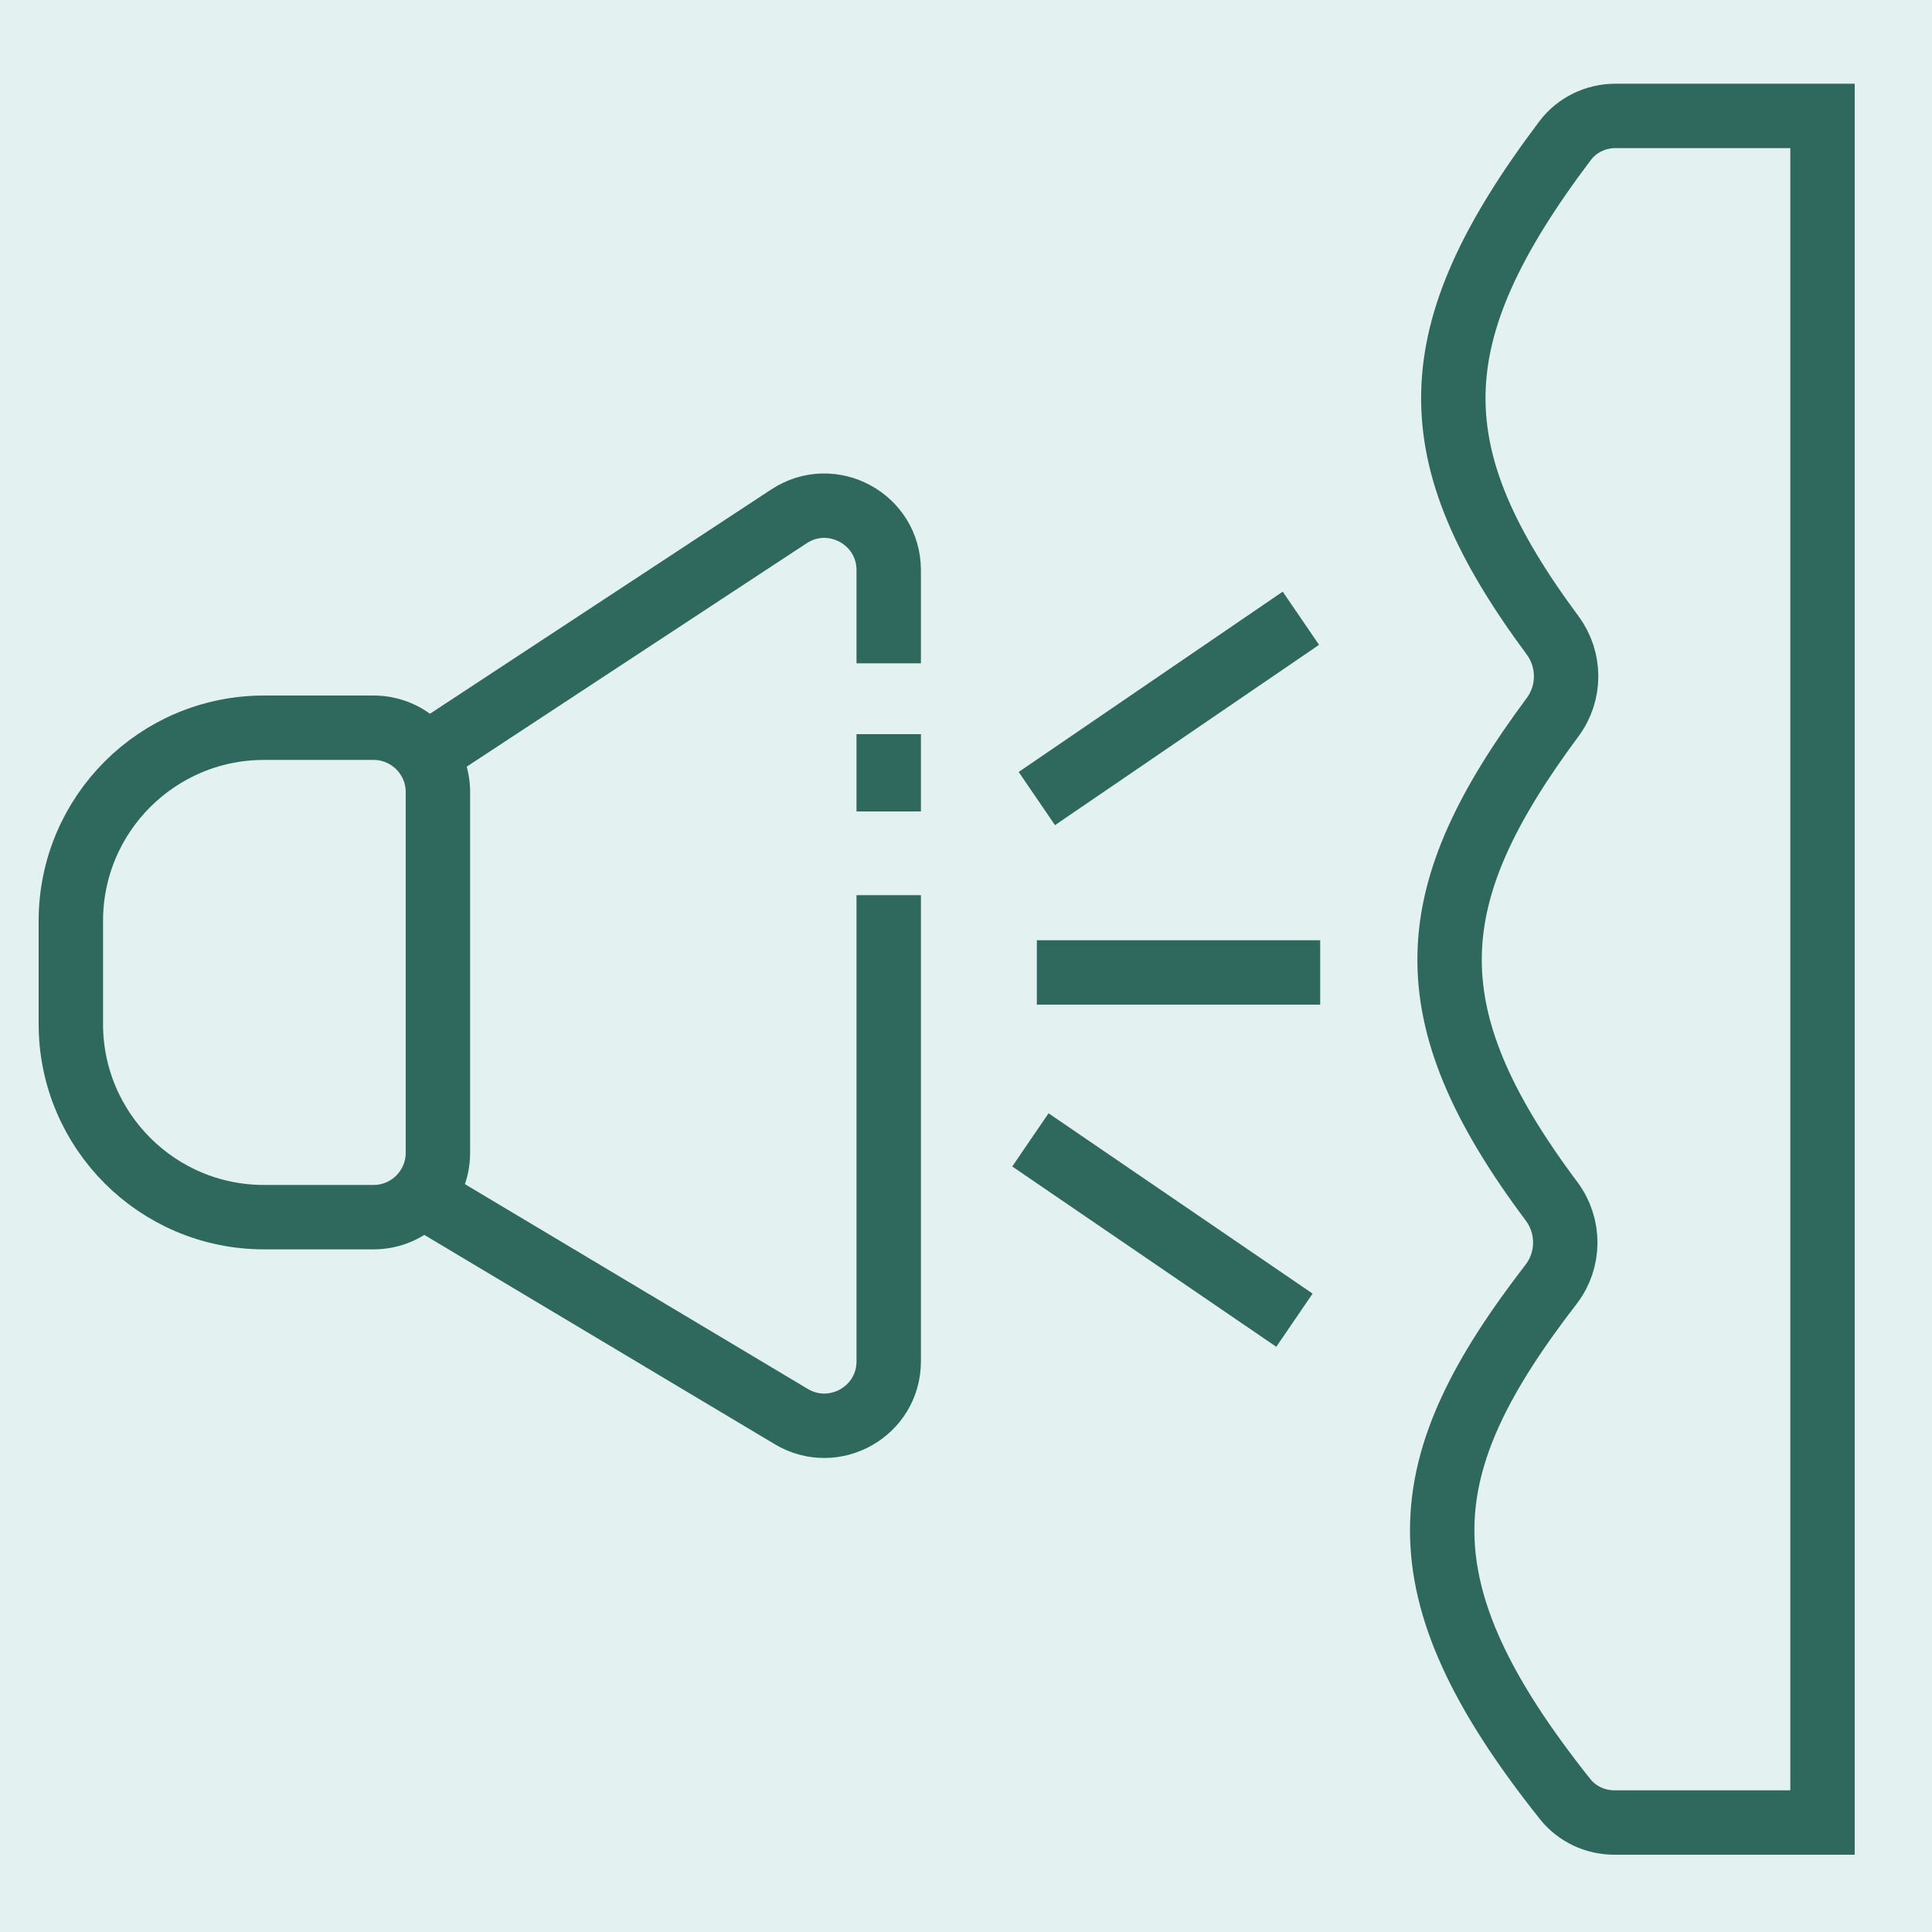
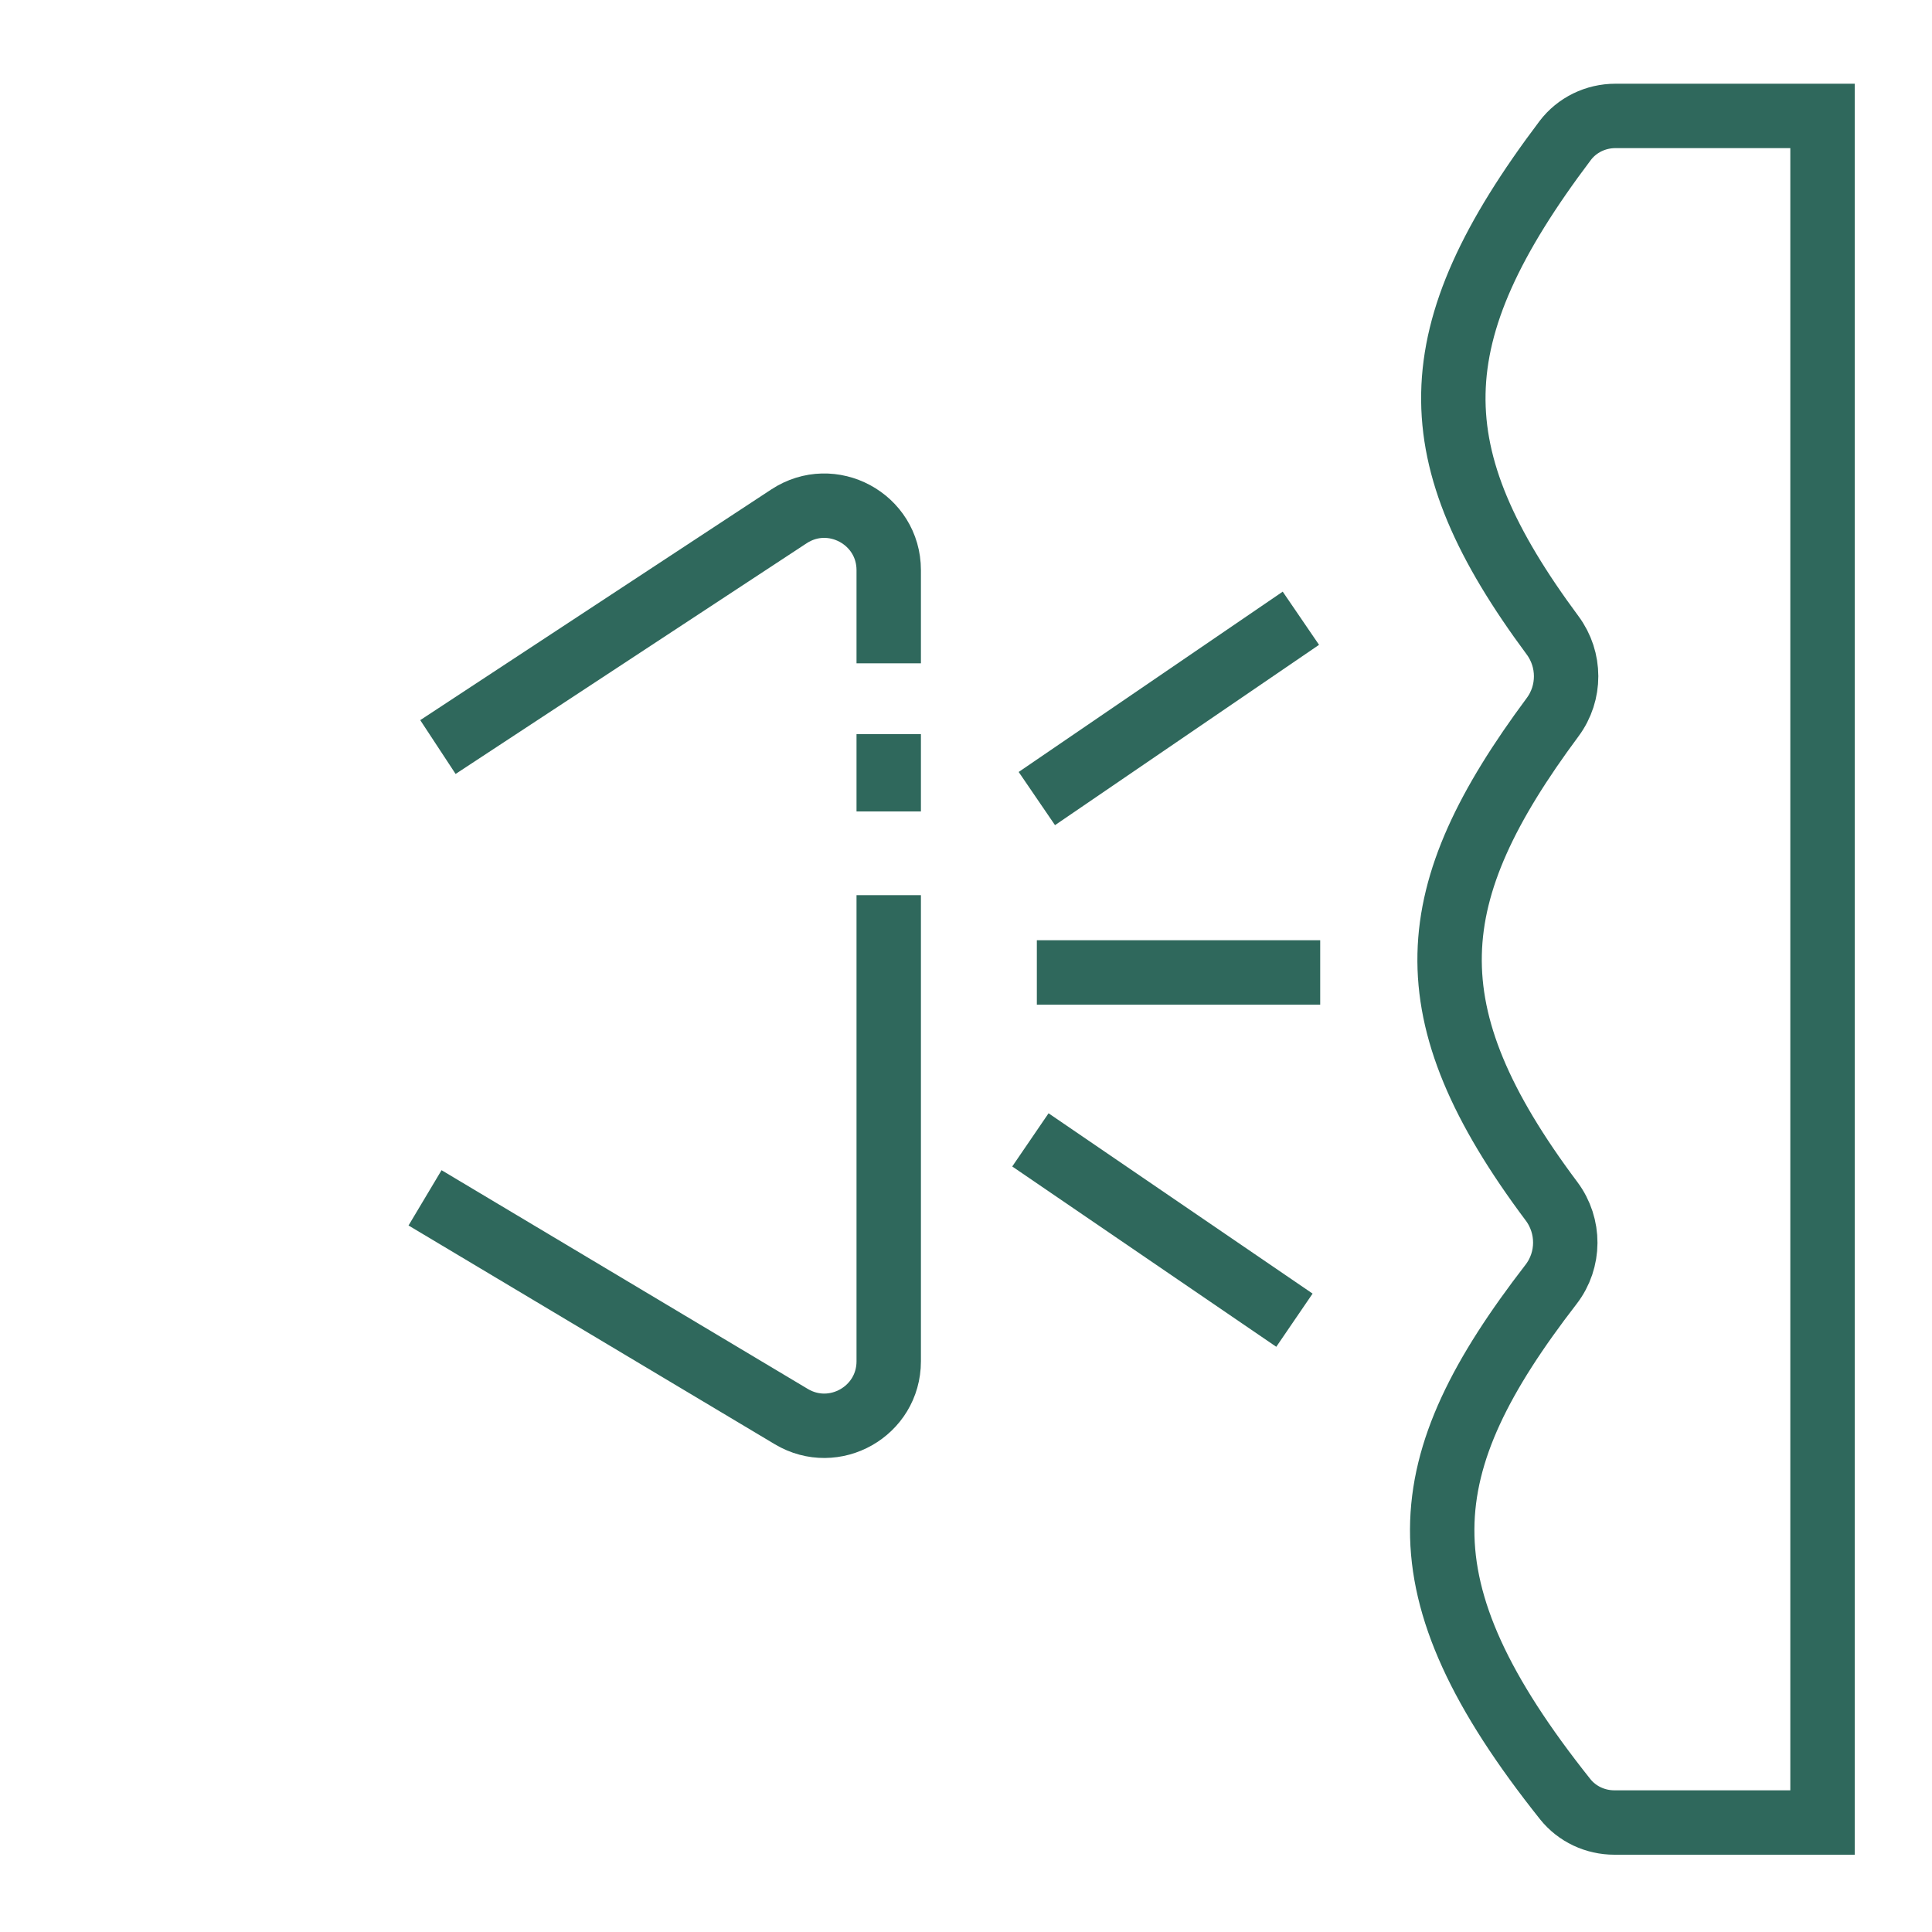
<svg xmlns="http://www.w3.org/2000/svg" width="150" height="150" viewBox="0 0 150 150" fill="none">
-   <rect width="150" height="150" fill="#E4F1F1" />
  <path d="M141.5 141.5L125.342 141.5C123.858 141.5 122.444 140.844 121.519 139.684C108.321 123.122 109.622 113.708 120.426 99.714C121.886 97.822 121.893 95.177 120.46 93.264C109.426 78.529 110.372 69.388 120.549 55.676C121.945 53.795 121.939 51.21 120.544 49.328C110.142 35.291 110.076 26.078 121.516 10.919C122.437 9.699 123.892 9 125.42 9L141.5 9L141.5 141.5Z" stroke="#2F685C" stroke-width="5" />
-   <path d="M34 89.5V61.5C34 58.739 31.761 56.5 29 56.5H20.5C12.216 56.5 5.5 63.216 5.5 71.5V79.5C5.5 87.784 12.216 94.5 20.5 94.5H29C31.761 94.5 34 92.261 34 89.5Z" stroke="#2F685C" stroke-width="5" />
  <path d="M34 58L61.254 40.09C64.579 37.905 69 40.29 69 44.269V51.5M69 57V63M69 69.5V105.69C69 109.572 64.769 111.973 61.436 109.983L33 93" stroke="#2F685C" stroke-width="5" />
  <path d="M80.5 62L101 48" stroke="#2F685C" stroke-width="5" />
  <path d="M80 88.5L100.5 102.5" stroke="#2F685C" stroke-width="5" />
  <path d="M80.5 75.5H102.5" stroke="#2F685C" stroke-width="5" />
</svg>